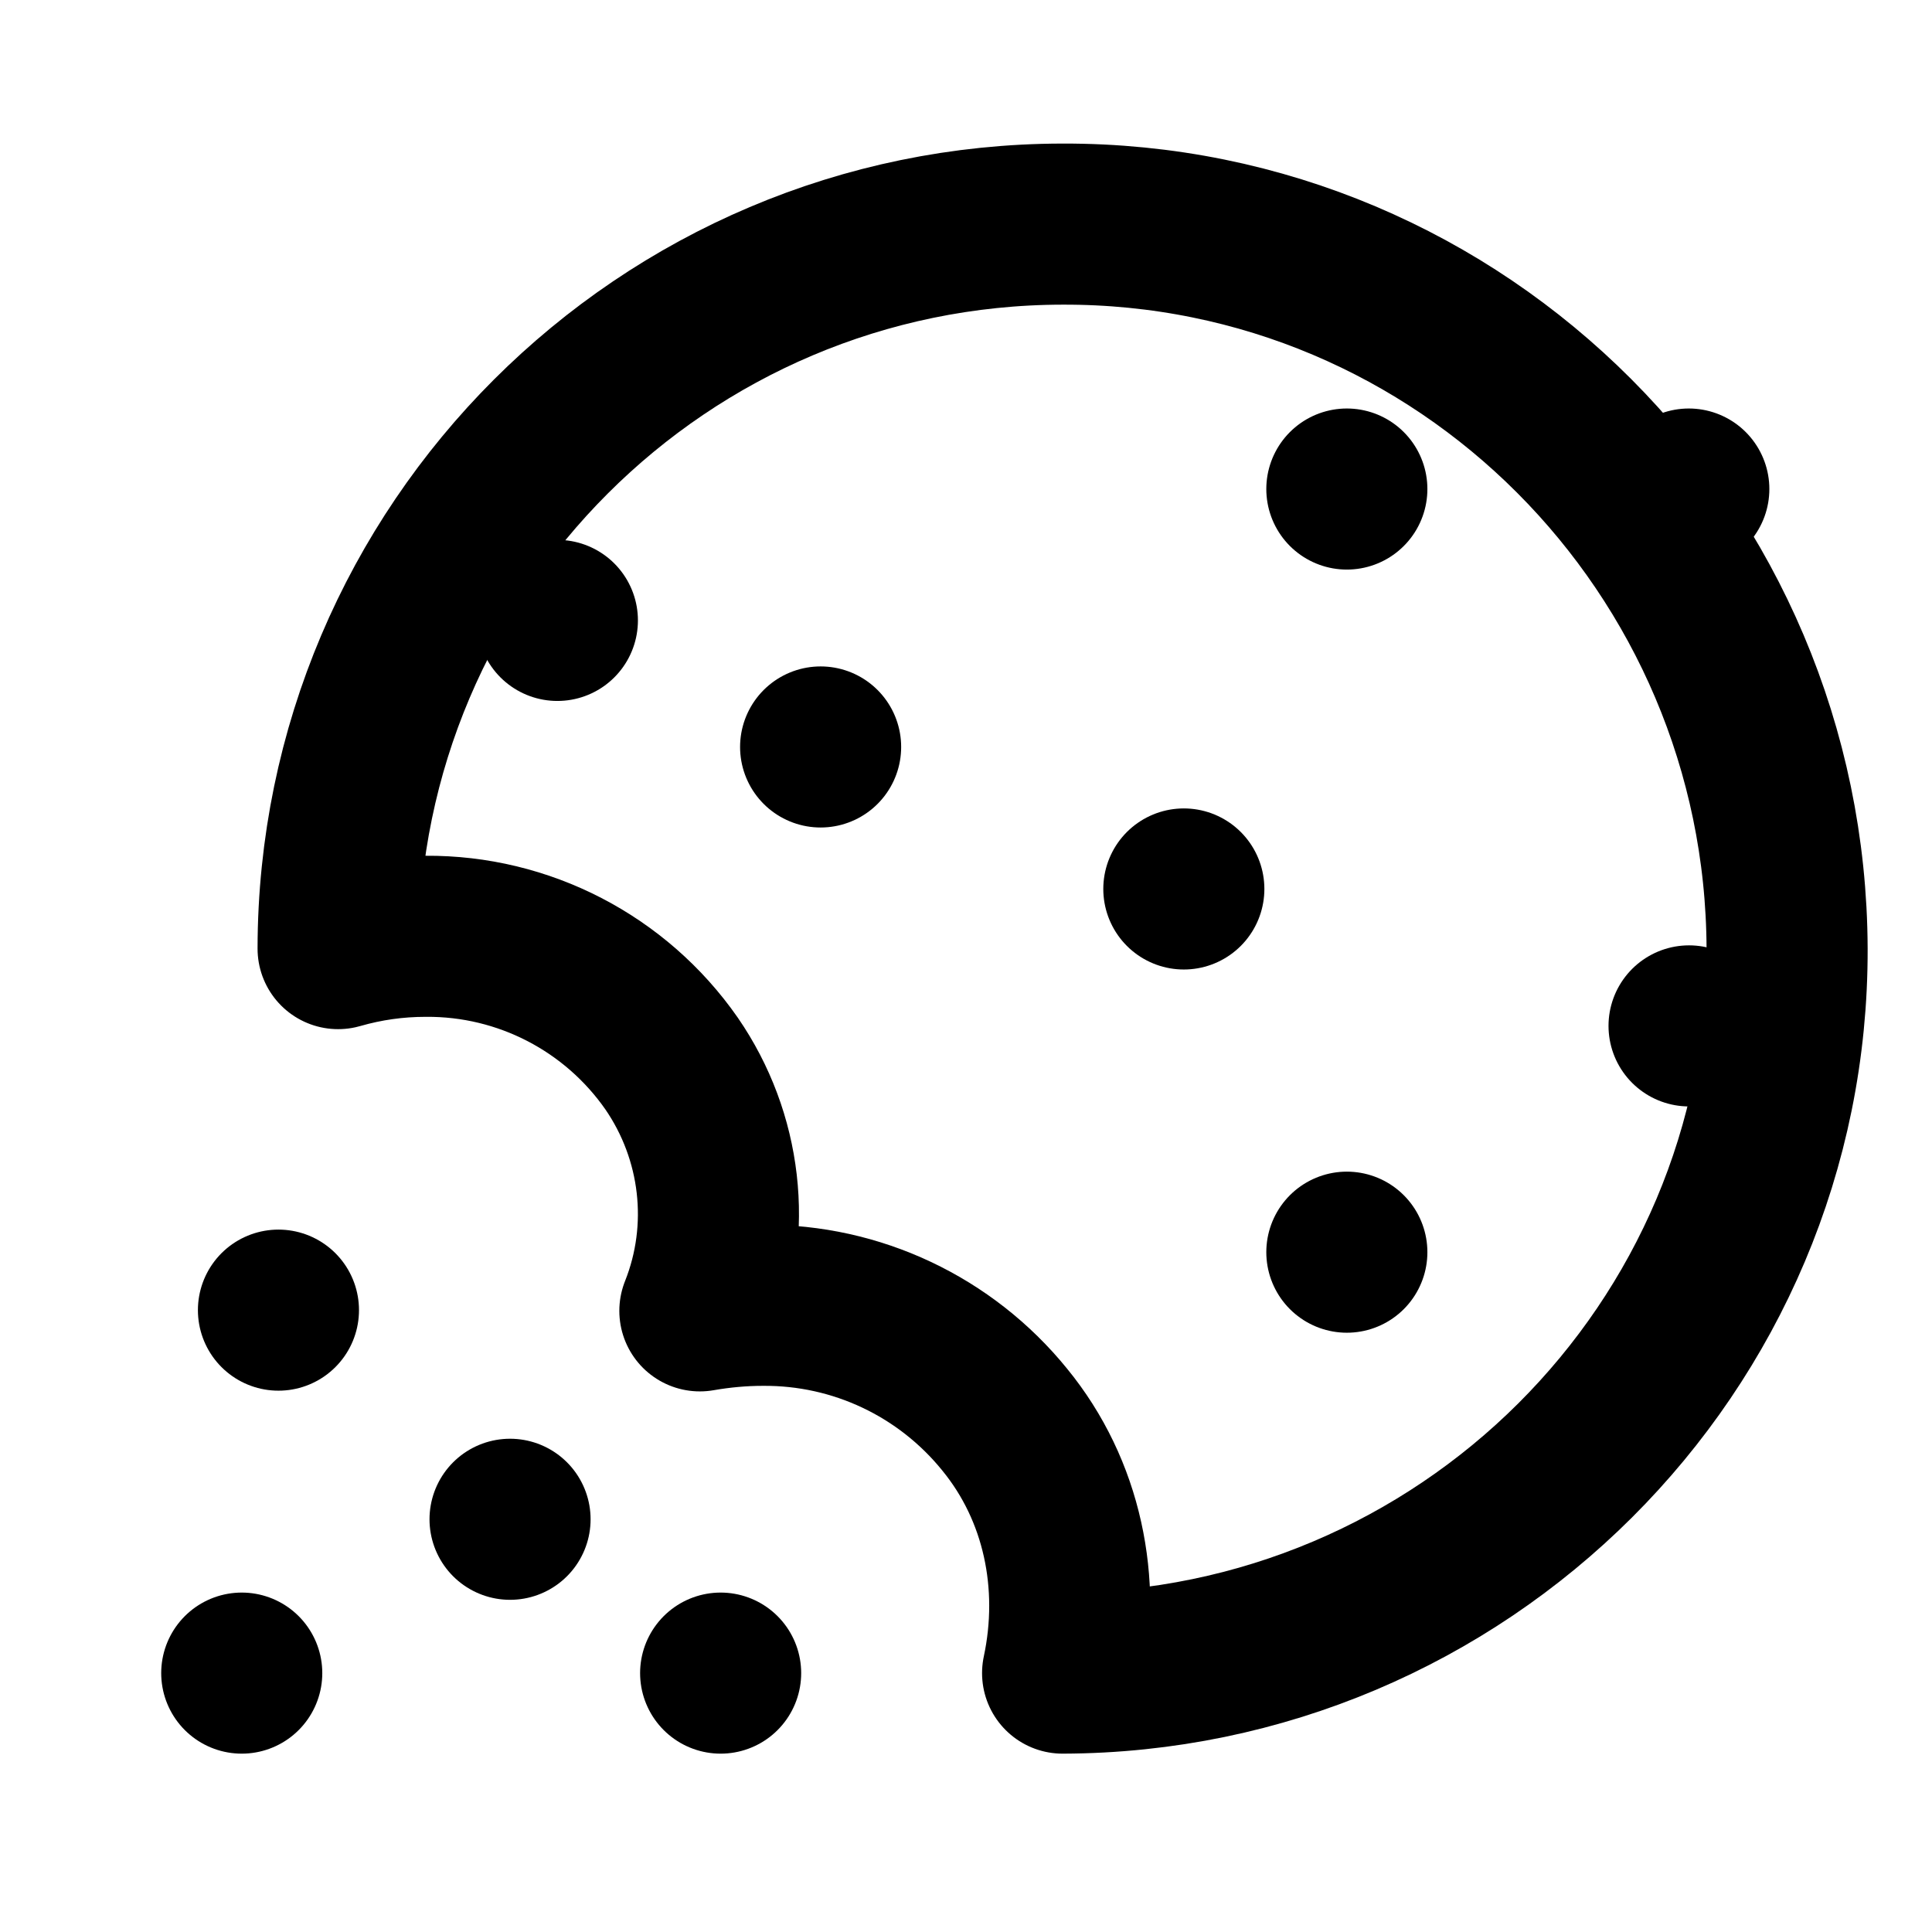
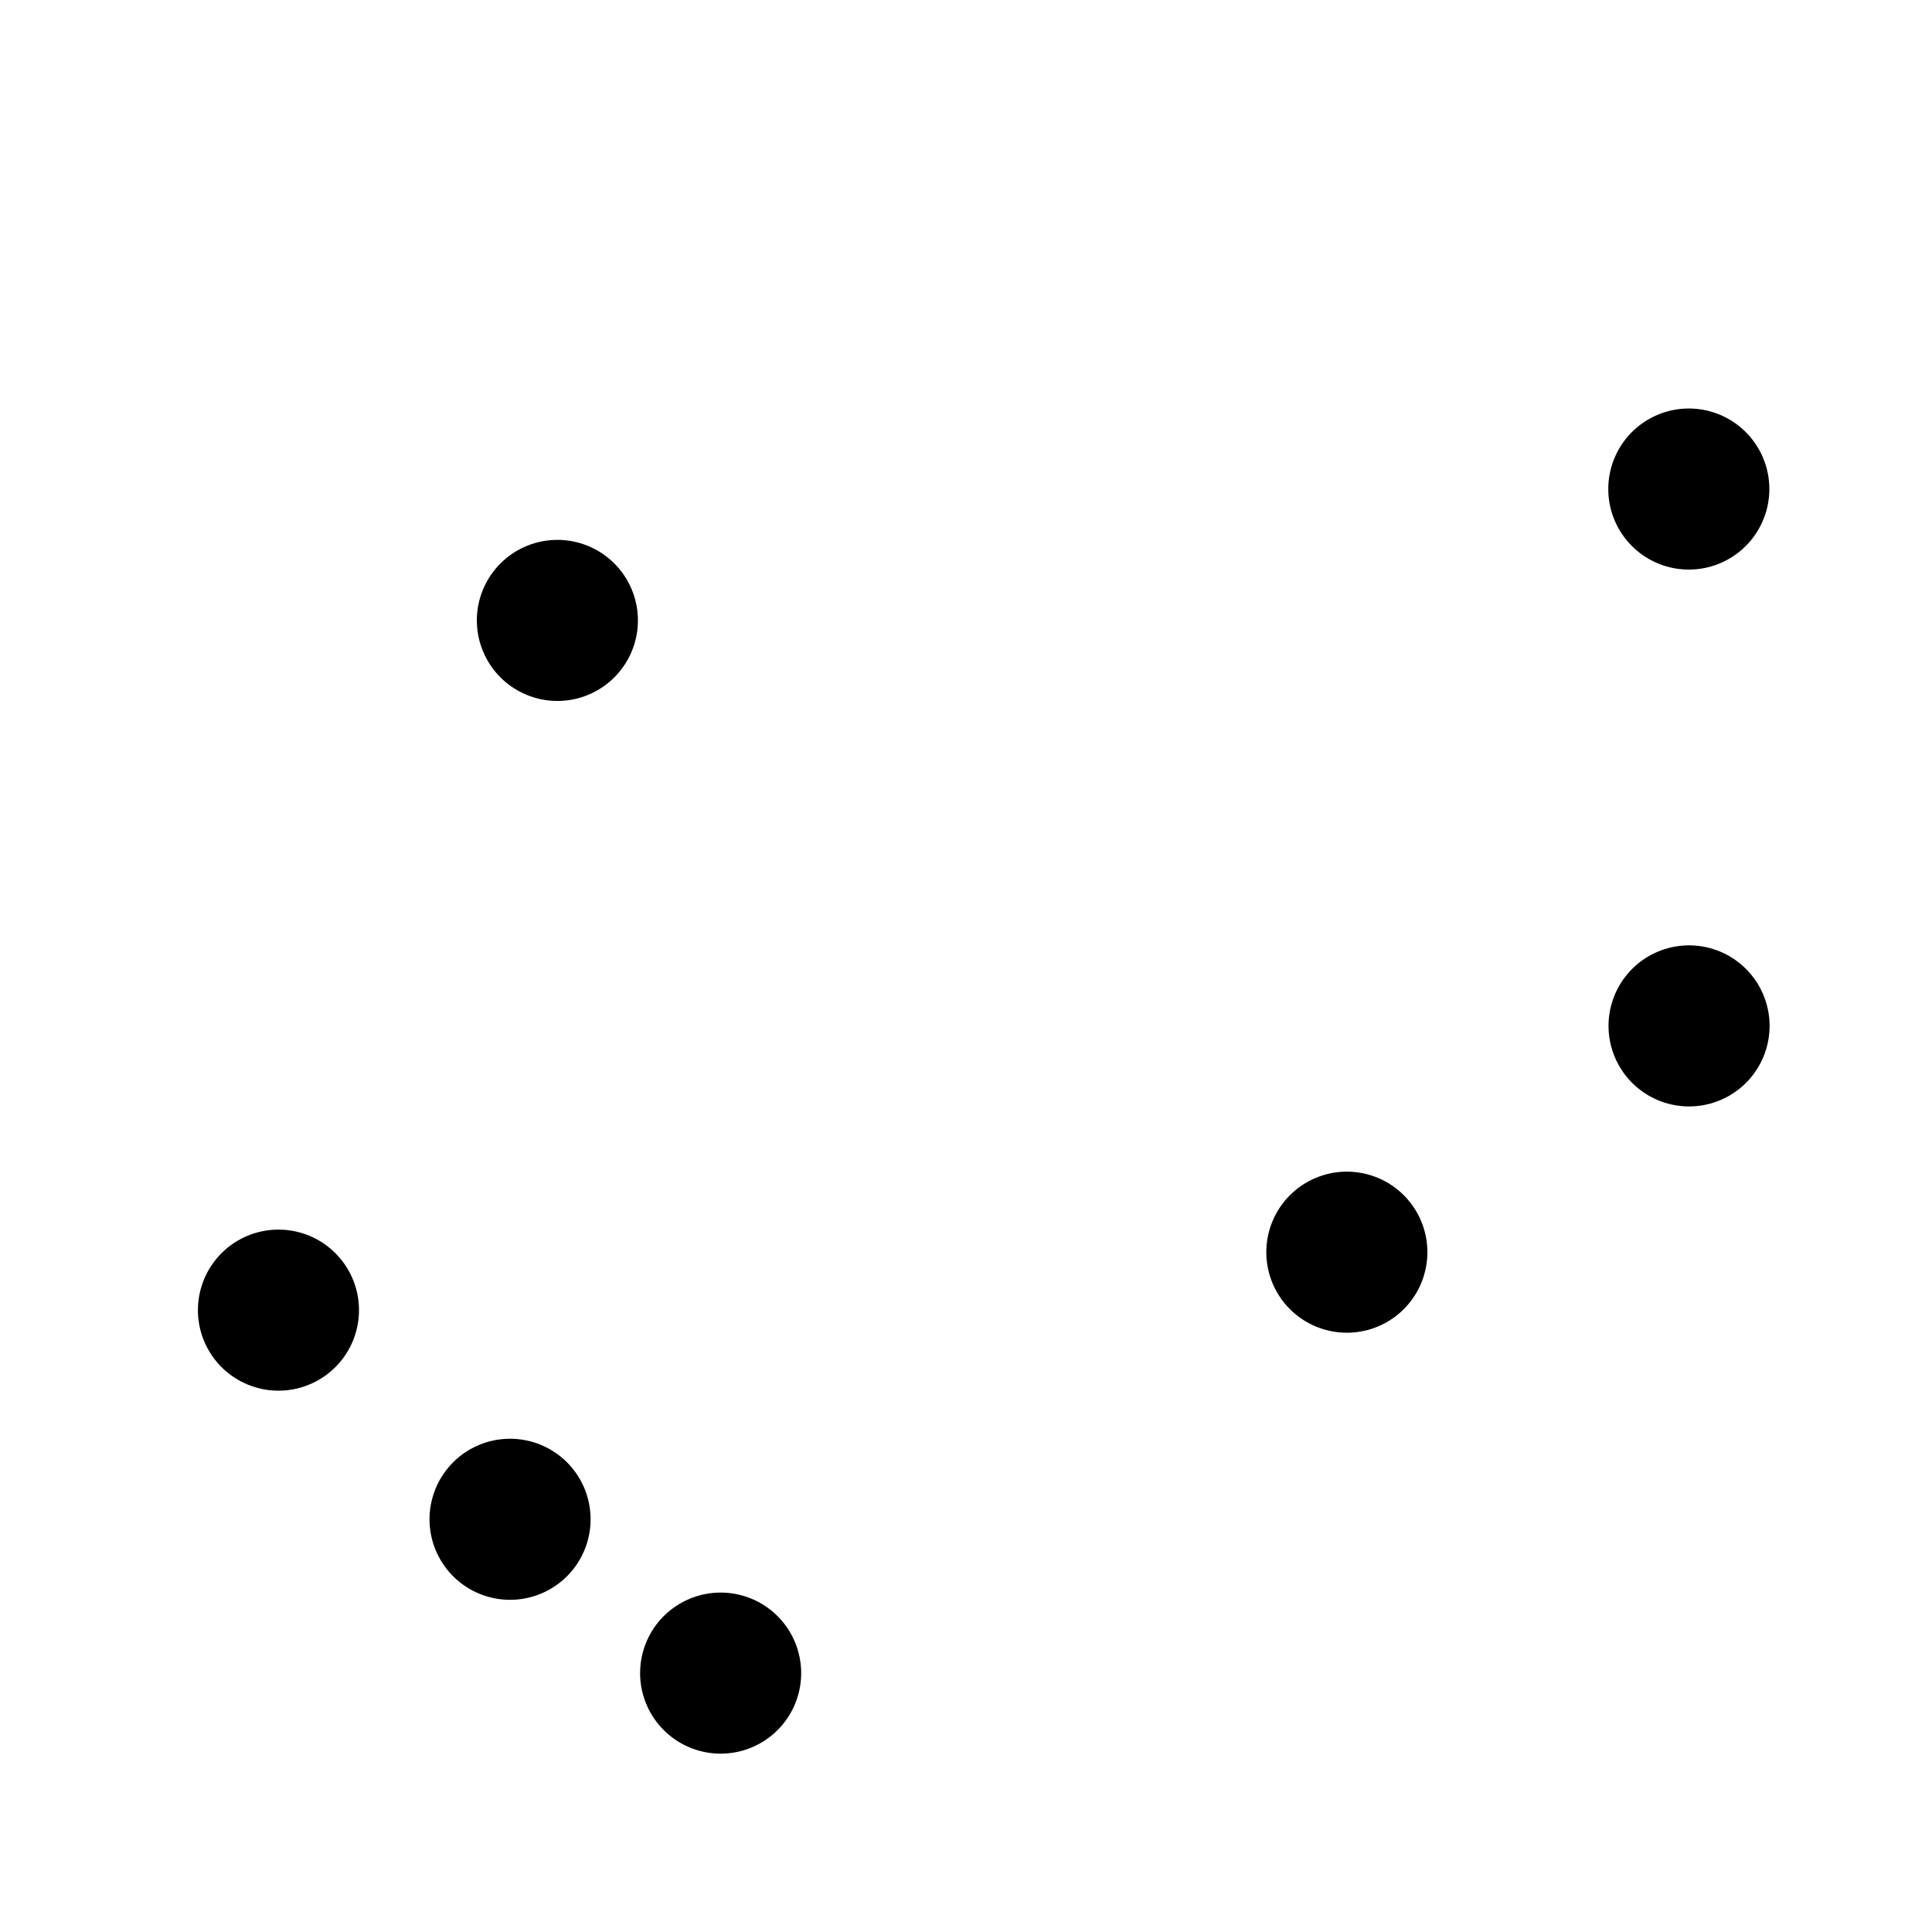
<svg xmlns="http://www.w3.org/2000/svg" id="Layer_1" version="1.1" viewBox="0 0 800 800">
  <defs>
    <style>
      .st0 {
        fill: none;
        stroke: #000;
        stroke-linecap: round;
        stroke-linejoin: round;
        stroke-width: 66.7px;
      }
    </style>
  </defs>
  <path class="st0" d="M230.8,256.9h0c0,0,0,0,0,0h0c0,0,0,0,0,0Z" />
  <path class="st0" d="M211.2,629.1h0c0,0,0,0,0,0h0c0,0,0,0,0,0Z" />
  <path class="st0" d="M298.4,692.8h0c0,0,0,0,0,0h0c0,0,0,0,0,0Z" />
-   <path class="st0" d="M490.2,368.1h0c0,0,0,0,0,0h0c0,0,0,0,0,0Z" />
-   <path class="st0" d="M339.8,309.3h0c0,0,0,0,0,0h0c0,0,0,0,0,0Z" />
-   <path class="st0" d="M100.1,692.8h0c0,0,0,0,0,0h0c0,0,0,0,0,0Z" />
  <path class="st0" d="M115.3,542.5h0c0,0,0,0,0,0h0c0,0,0,0,0,0Z" />
-   <path class="st0" d="M176.2,387.7c-12.3,0-24.4,1.7-36.2,5.1.2-165.6,134.7-299.8,300-300,165.4-.5,299.4,134.3,300,300,.5,165.7-134.6,299.5-300,300,7.9-37.1,0-75.7-24-105-24.5-30.2-61.3-47.6-100.2-47.3-8.7,0-17.4.8-26,2.3,13.5-33.9,9-72.3-11.7-102.4-23.2-33.3-61.3-53-101.8-52.7Z" />
  <path class="st0" d="M699.4,424.8h0c0,0,0,0,0,0h0c0,0,0,0,0,0Z" />
-   <path class="st0" d="M699.3,202.5h0c0,0,0,0,0,0h0c0,0,0,0,0,0Z" />
-   <path class="st0" d="M557.7,202.5h0c0,0,0,0,0,0h0c0,0,0,0,0,0Z" />
+   <path class="st0" d="M699.3,202.5c0,0,0,0,0,0h0c0,0,0,0,0,0Z" />
  <path class="st0" d="M557.7,518.5h0c0,0,0,0,0,0h0c0,0,0,0,0,0Z" />
</svg>